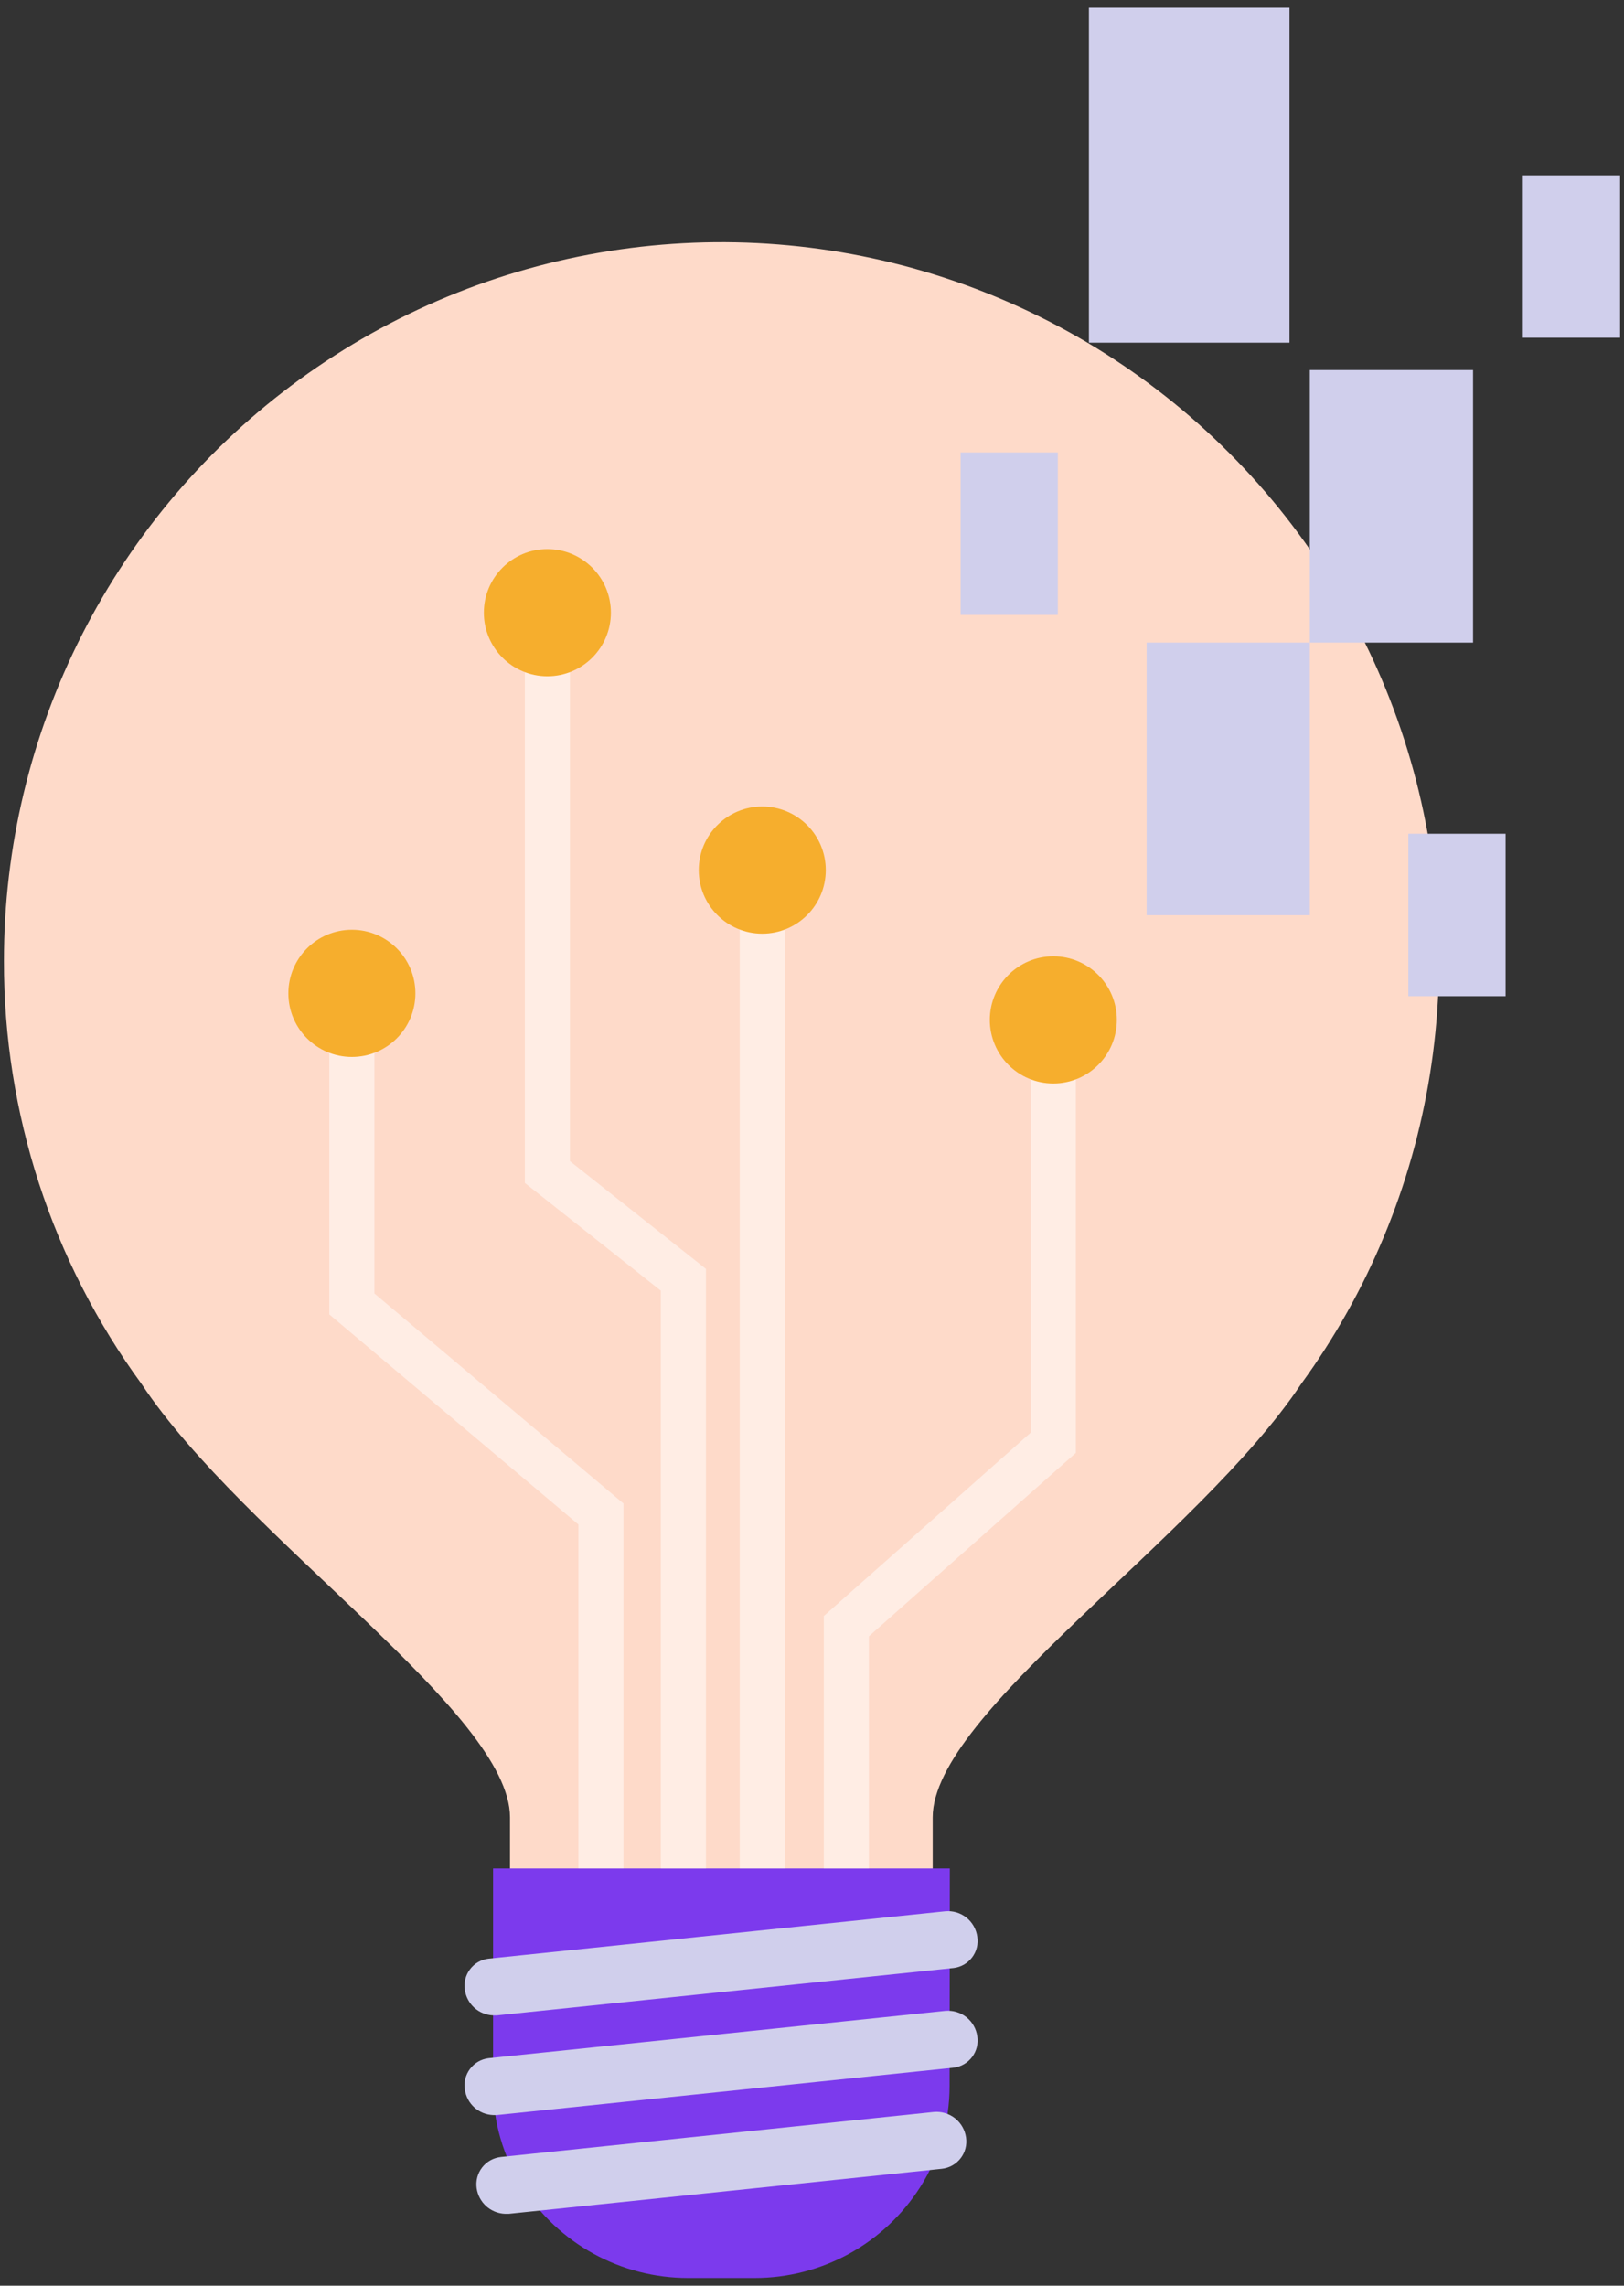
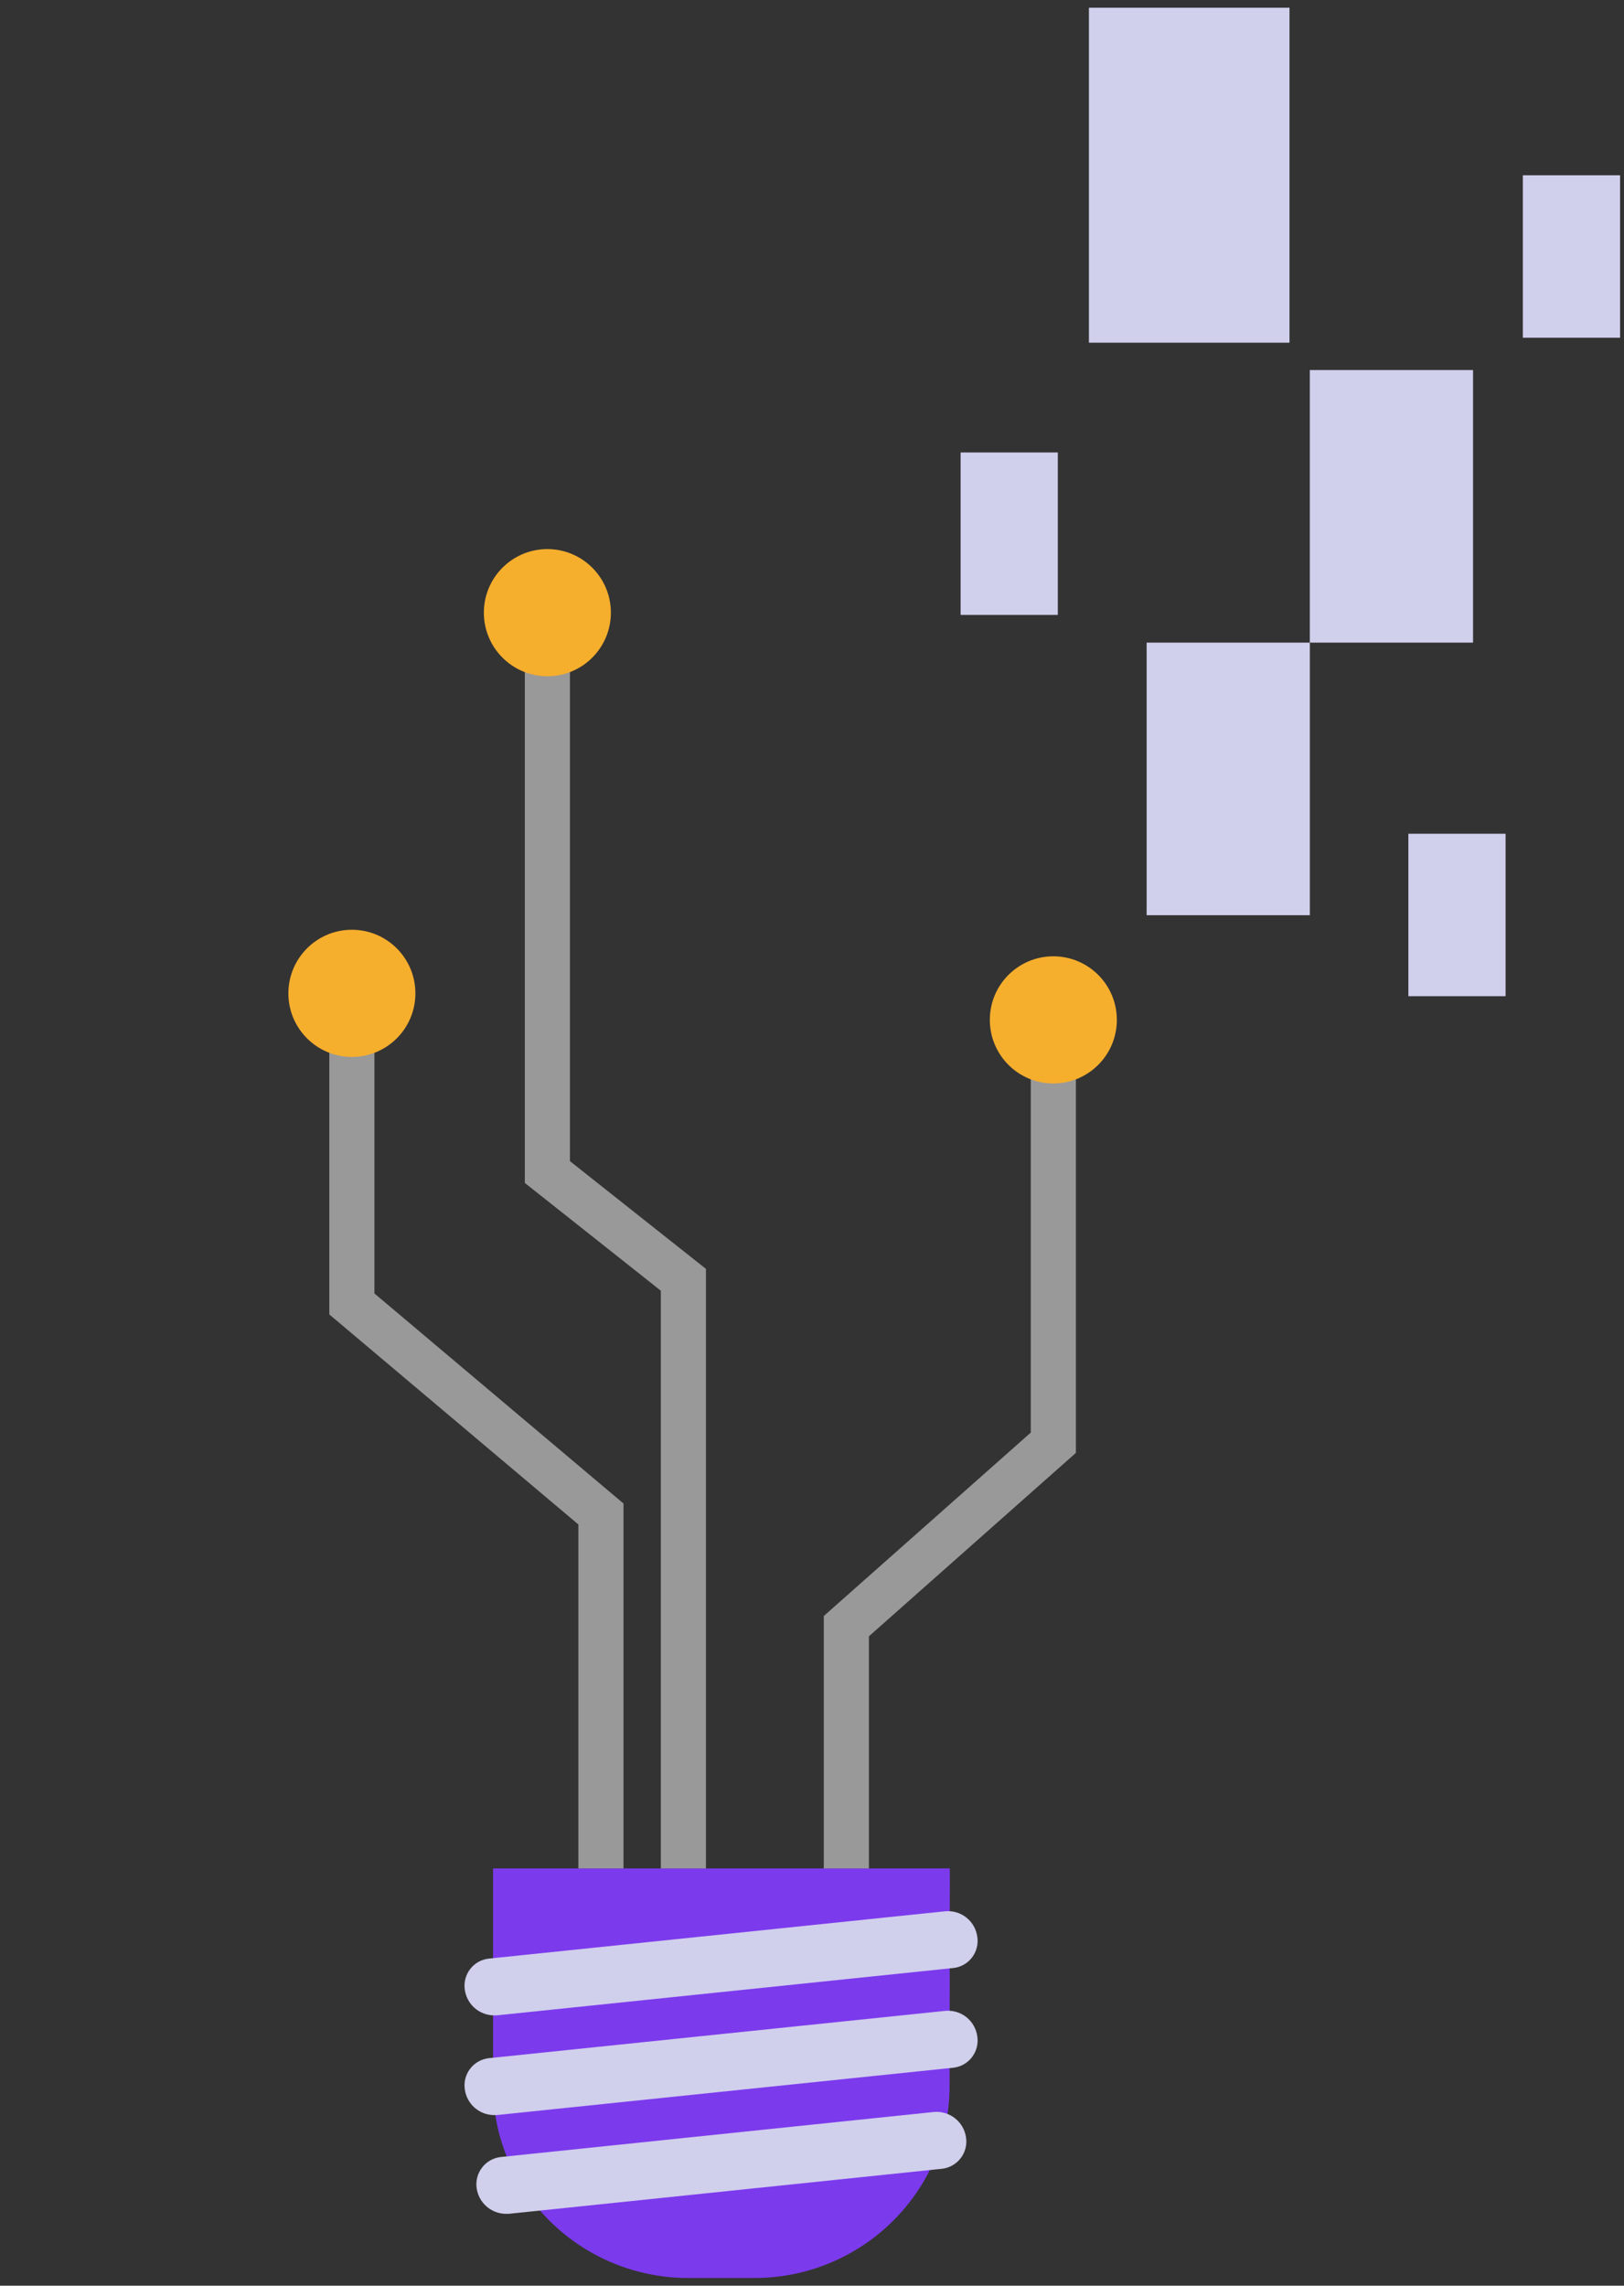
<svg xmlns="http://www.w3.org/2000/svg" width="108" height="152" viewBox="0 0 108 152" fill="none">
  <rect x="0" y="0" width="108" height="152" fill="#333333" stroke="none" />
-   <path d="M0.262 63.901C0.258 56.357 2.039 48.92 5.459 42.198C8.878 35.476 13.839 29.66 19.936 25.227C26.032 20.793 33.09 17.868 40.533 16.691C47.975 15.514 55.59 16.117 62.755 18.453C69.919 20.789 76.429 24.791 81.752 30.13C87.075 35.469 91.06 41.994 93.379 49.171C95.699 56.349 96.288 63.974 95.098 71.423C93.909 78.872 90.974 85.933 86.534 92.028C79.723 102.265 62.026 113.903 62.026 120.856V128.802C62.028 129.179 61.954 129.552 61.811 129.901C61.667 130.25 61.457 130.567 61.191 130.834C60.925 131.101 60.609 131.312 60.261 131.457C59.913 131.601 59.54 131.676 59.164 131.676H36.779C36.403 131.676 36.03 131.601 35.682 131.457C35.334 131.312 35.018 131.101 34.752 130.834C34.486 130.567 34.276 130.25 34.132 129.901C33.989 129.552 33.916 129.179 33.917 128.802V120.856C33.917 113.903 16.22 102.304 9.409 92.028C3.447 83.866 0.243 74.013 0.262 63.901Z" fill="#FEDAC9" />
  <path d="M63.166 124.251H32.791V138.74C32.792 141.108 33.466 143.426 34.734 145.425C35.911 147.282 37.538 148.811 39.463 149.87C41.388 150.93 43.548 151.487 45.745 151.488H50.197C52.393 151.487 54.554 150.93 56.479 149.87C58.403 148.811 60.03 147.282 61.208 145.425C62.475 143.426 63.149 141.108 63.15 138.74L63.166 124.251Z" fill="#7C3AED" />
  <path d="M32.784 134.023H33.044L63.419 130.873C63.66 130.844 63.894 130.767 64.105 130.646C64.316 130.525 64.5 130.363 64.647 130.168C64.794 129.974 64.9 129.753 64.959 129.517C65.019 129.281 65.03 129.035 64.992 128.794C64.923 128.291 64.663 127.835 64.266 127.519C63.869 127.204 63.365 127.054 62.861 127.101L32.486 130.251C32.244 130.28 32.011 130.357 31.8 130.478C31.589 130.599 31.404 130.762 31.258 130.956C31.111 131.15 31.005 131.372 30.945 131.608C30.886 131.844 30.875 132.089 30.912 132.33C30.978 132.786 31.201 133.206 31.543 133.515C31.885 133.824 32.324 134.004 32.784 134.023Z" fill="#D0CFEC" />
  <path d="M32.784 140.653H33.044L63.419 137.503C63.661 137.473 63.894 137.395 64.105 137.273C64.316 137.151 64.501 136.988 64.647 136.794C64.794 136.599 64.9 136.377 64.959 136.14C65.019 135.903 65.03 135.657 64.992 135.416C64.923 134.914 64.663 134.457 64.266 134.141C63.869 133.826 63.365 133.676 62.861 133.723L32.486 136.873C32.244 136.903 32.01 136.981 31.799 137.103C31.588 137.225 31.404 137.388 31.257 137.583C31.11 137.777 31.004 138 30.945 138.236C30.886 138.473 30.875 138.719 30.913 138.96C30.978 139.416 31.201 139.836 31.543 140.145C31.885 140.454 32.324 140.634 32.784 140.653Z" fill="#D0CFEC" />
  <path d="M33.578 147.22H33.838L62.624 144.228C62.87 144.203 63.108 144.128 63.323 144.009C63.539 143.889 63.729 143.727 63.88 143.532C64.032 143.337 64.142 143.113 64.205 142.874C64.267 142.635 64.281 142.386 64.244 142.141C64.172 141.639 63.91 141.183 63.512 140.868C63.114 140.553 62.61 140.403 62.105 140.448L33.319 143.441C33.074 143.466 32.837 143.54 32.621 143.659C32.406 143.778 32.217 143.94 32.066 144.134C31.915 144.328 31.804 144.551 31.741 144.789C31.678 145.027 31.663 145.276 31.698 145.519C31.764 145.978 31.988 146.399 32.331 146.71C32.675 147.02 33.116 147.201 33.578 147.22Z" fill="#D0CFEC" />
  <path opacity="0.5" d="M45.447 124.251V85.107L36.402 77.942V40.743" stroke="white" stroke-width="3" stroke-miterlimit="10" />
  <path opacity="0.5" d="M56.285 124.251V108.14L70.049 95.943V67.823" stroke="white" stroke-width="3" stroke-miterlimit="10" />
  <path opacity="0.5" d="M39.964 124.25V100.682L23.4 86.713V66.059" stroke="white" stroke-width="3" stroke-miterlimit="10" />
-   <path opacity="0.5" d="M50.693 124.25V57.861" stroke="white" stroke-width="3" stroke-miterlimit="10" />
  <path d="M23.401 70.287C25.734 70.287 27.625 68.394 27.625 66.059C27.625 63.723 25.734 61.83 23.401 61.83C21.069 61.83 19.178 63.723 19.178 66.059C19.178 68.394 21.069 70.287 23.401 70.287Z" fill="#F6AE2D" />
  <path d="M36.401 44.972C38.734 44.972 40.625 43.078 40.625 40.743C40.625 38.408 38.734 36.515 36.401 36.515C34.069 36.515 32.178 38.408 32.178 40.743C32.178 43.078 34.069 44.972 36.401 44.972Z" fill="#F6AE2D" />
-   <path d="M50.692 62.09C53.025 62.09 54.916 60.197 54.916 57.861C54.916 55.526 53.025 53.633 50.692 53.633C48.36 53.633 46.469 55.526 46.469 57.861C46.469 60.197 48.36 62.09 50.692 62.09Z" fill="#F6AE2D" />
  <path d="M70.05 72.052C72.382 72.052 74.273 70.159 74.273 67.823C74.273 65.488 72.382 63.595 70.05 63.595C67.717 63.595 65.826 65.488 65.826 67.823C65.826 70.159 67.717 72.052 70.05 72.052Z" fill="#F6AE2D" />
  <path d="M97.961 24.608H87.107V42.735H97.961V24.608Z" fill="#D0CFEC" />
  <path d="M85.755 0.513H72.416V22.789H85.755V0.513Z" fill="#D0CFEC" />
  <path d="M70.348 30.089H63.883V40.892H70.348V30.089Z" fill="#D0CFEC" />
  <path d="M100.125 55.444H93.66V66.248H100.125V55.444Z" fill="#D0CFEC" />
  <path d="M107.739 11.655H101.273V22.459H107.739V11.655Z" fill="#D0CFEC" />
  <path d="M87.108 42.735H76.254V60.862H87.108V42.735Z" fill="#D0CFEC" />
</svg>